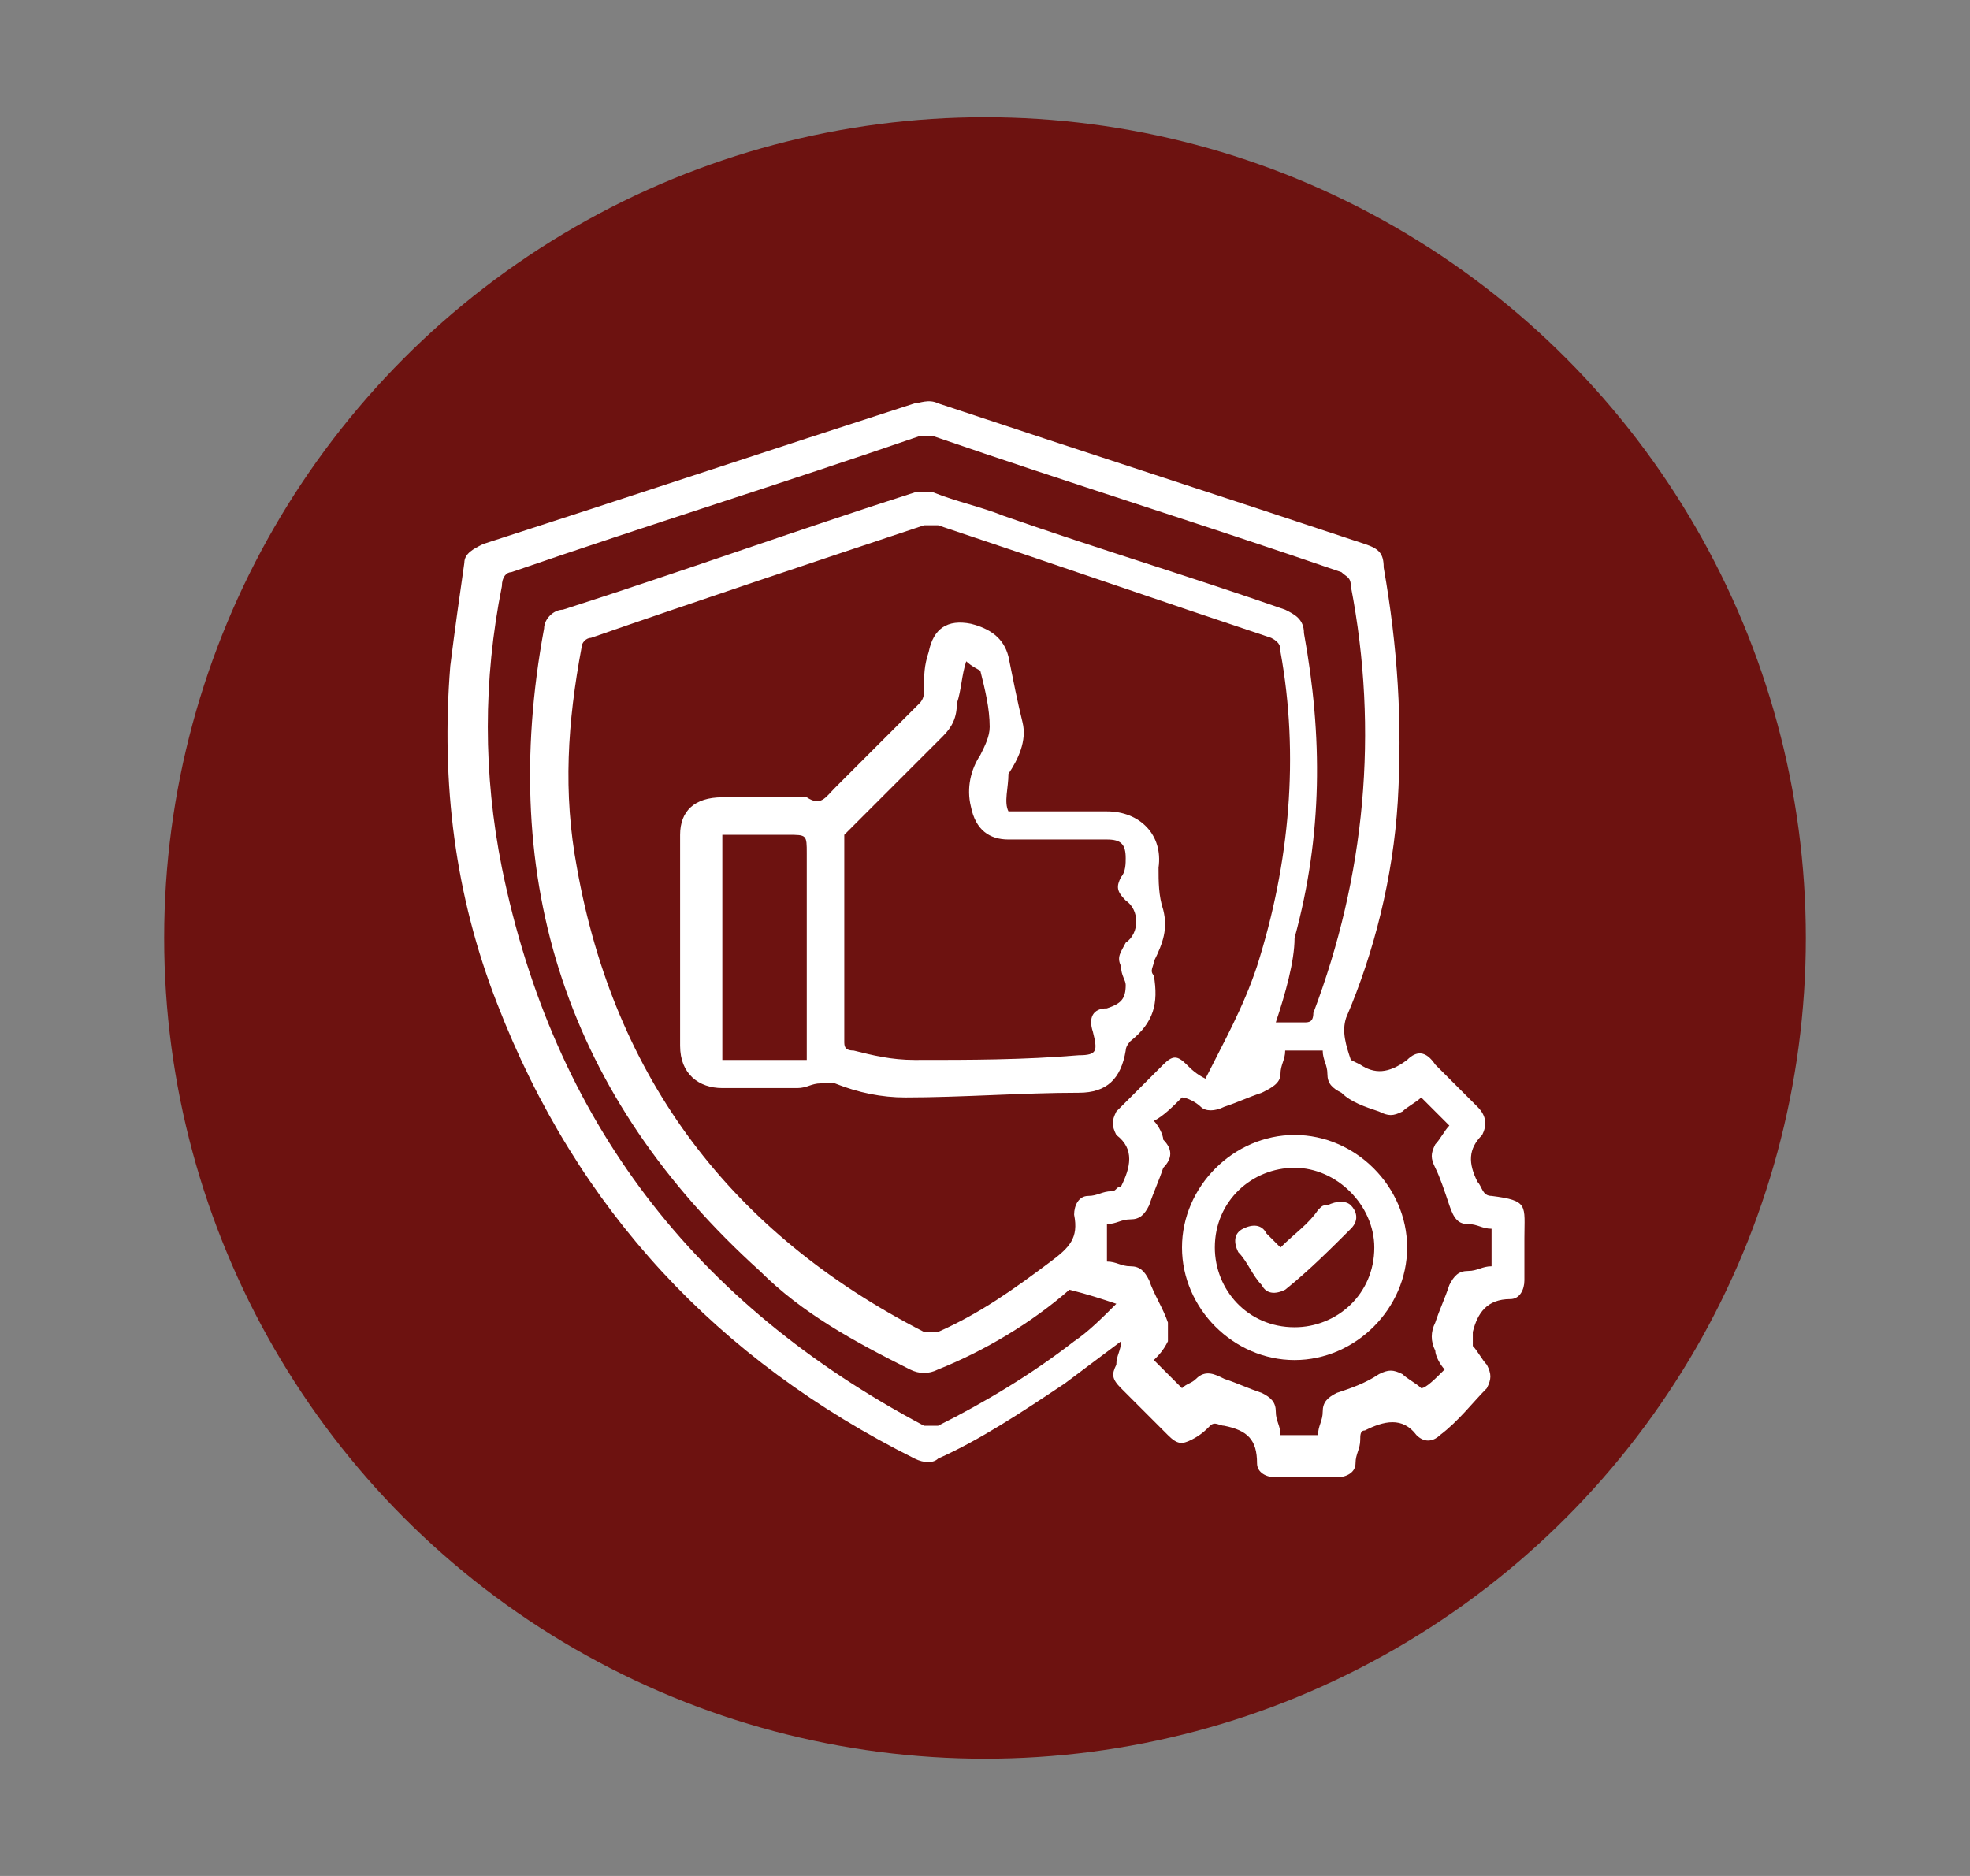
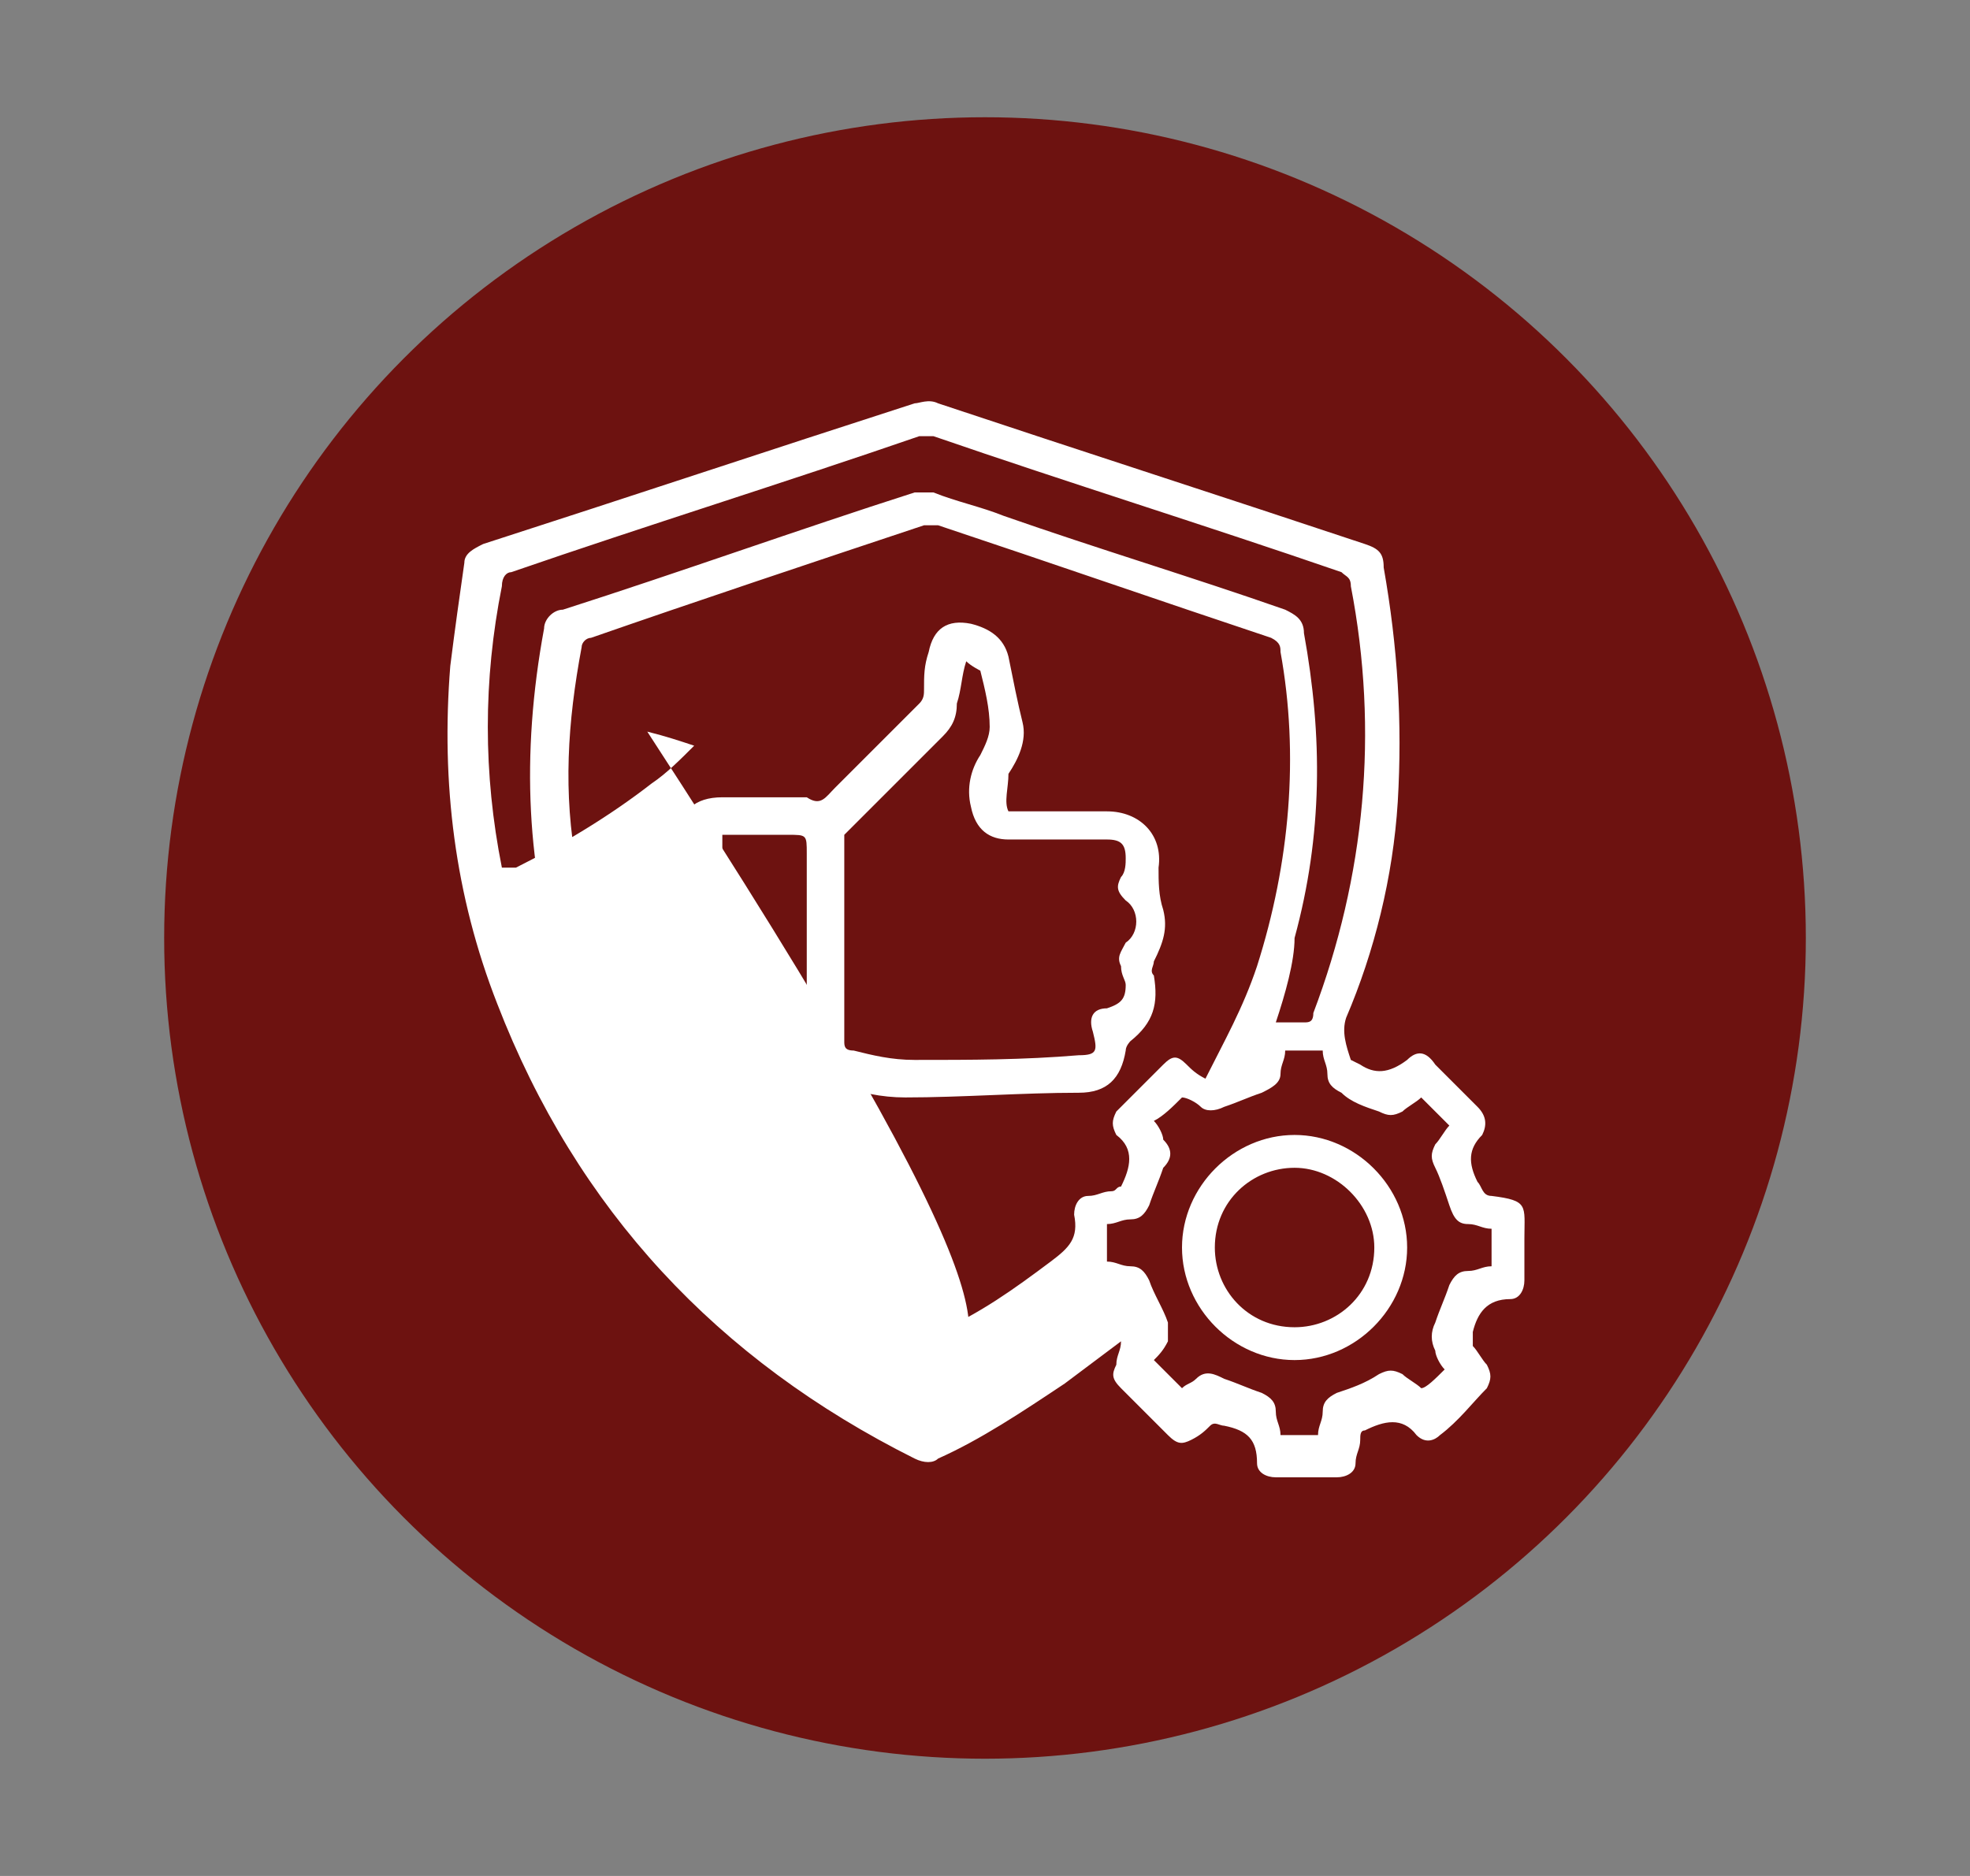
<svg xmlns="http://www.w3.org/2000/svg" version="1.1" x="0px" y="0px" viewBox="0 0 42 40" style="enable-background:new 0 0 42 40;" xml:space="preserve">
  <rect x="0" y="0" width="42" height="40" fill="#808080" stroke="none" />
  <style type="text/css">
	.st0{fill:#6D1210;}
	.st1{clip-path:url(#SVGID_00000053524211389270832690000013784650880561952681_);}
	.st2{clip-path:url(#SVGID_00000046332139128554966150000005032171073097864071_);}
	.st3{fill:none;stroke:#3A3A3A;stroke-width:0.25;stroke-miterlimit:10;}
	.st4{fill:#6D1210;stroke:#6D1210;stroke-width:0.5;stroke-miterlimit:10;}
	.st5{fill:none;stroke:#6D1210;stroke-miterlimit:10;}
	.st6{fill:#FFFFFF;}
	.st7{clip-path:url(#SVGID_00000072984606956716515840000015251386889143050885_);}
	.st8{fill:none;}
	.st9{clip-path:url(#SVGID_00000171699668967302973920000004141687241898754696_);}
	.st10{clip-path:url(#SVGID_00000074426016085178530320000016190318380016262057_);}
	.st11{clip-path:url(#SVGID_00000037671235860151435440000007587982660962971035_);}
	.st12{fill:none;stroke:#000000;stroke-width:0.45;stroke-miterlimit:10;}
	.st13{fill:none;stroke:#FFFFFF;stroke-width:0.472;stroke-miterlimit:10;}
	.st14{fill:none;stroke:#000000;stroke-width:0.472;stroke-miterlimit:10;}
	.st15{clip-path:url(#SVGID_00000163073015462594560310000007090479251378329216_);}
	.st16{clip-path:url(#SVGID_00000089537729920329098060000001904957850834097585_);}
	.st17{clip-path:url(#SVGID_00000083798046088926844640000008603425146351729792_);}
	
		.st18{clip-path:url(#SVGID_00000083798046088926844640000008603425146351729792_);fill:none;stroke:#000000;stroke-width:0.516;stroke-linecap:square;stroke-miterlimit:10;}
	.st19{fill:none;stroke:#000000;stroke-width:0.481;stroke-miterlimit:10;}
	.st20{clip-path:url(#SVGID_00000105407540713740802830000004906574759728687250_);}
	.st21{clip-path:url(#SVGID_00000152953678428456112500000012654629777530398863_);}
	.st22{clip-path:url(#SVGID_00000175323159995512633440000014715391097871259560_);}
	.st23{fill-rule:evenodd;clip-rule:evenodd;fill:#FFFFFF;}
	.st24{fill:none;stroke:#000000;stroke-width:0.5;stroke-miterlimit:10;}
	.st25{fill:none;stroke:#6D1210;stroke-width:0.5;stroke-miterlimit:10;}
</style>
  <g id="Layer_1">
    <g>
      <circle class="st0" cx="21" cy="20" r="17.5" />
      <g>
        <g>
-           <path class="st6" d="M23.9,28.6c-0.4,0.3-0.8,0.6-1.2,0.9c-0.9,0.6-1.8,1.2-2.7,1.6c-0.1,0.1-0.3,0.1-0.5,0      c-4.2-2.1-7.2-5.3-8.9-9.7c-0.9-2.3-1.2-4.7-1-7.2c0.1-0.8,0.2-1.5,0.3-2.2c0-0.2,0.2-0.3,0.4-0.4c3.1-1,6.1-2,9.2-3      c0.1,0,0.3-0.1,0.5,0c3,1,6.1,2,9.1,3c0.3,0.1,0.4,0.2,0.4,0.5c0.3,1.7,0.4,3.3,0.3,5c-0.1,1.6-0.5,3.2-1.1,4.6      c-0.1,0.3,0,0.6,0.1,0.9c0,0,0.2,0.1,0.2,0.1c0.3,0.2,0.6,0.2,1-0.1c0.2-0.2,0.4-0.2,0.6,0.1c0.3,0.3,0.6,0.6,0.9,0.9      c0.2,0.2,0.2,0.4,0.1,0.6c-0.3,0.3-0.3,0.6-0.1,1c0.1,0.1,0.1,0.3,0.3,0.3c0.8,0.1,0.7,0.2,0.7,0.9c0,0.3,0,0.6,0,0.9      c0,0.2-0.1,0.4-0.3,0.4c-0.5,0-0.7,0.3-0.8,0.7c0,0.1,0,0.2,0,0.3c0.1,0.1,0.2,0.3,0.3,0.4c0.1,0.2,0.1,0.3,0,0.5      c-0.3,0.3-0.6,0.7-1,1c-0.1,0.1-0.3,0.2-0.5,0c0,0,0,0,0,0c-0.3-0.4-0.7-0.3-1.1-0.1c-0.1,0-0.1,0.1-0.1,0.2      c0,0.2-0.1,0.3-0.1,0.5c0,0.2-0.2,0.3-0.4,0.3c-0.4,0-0.9,0-1.3,0c-0.2,0-0.4-0.1-0.4-0.3c0-0.5-0.2-0.7-0.7-0.8      c-0.1,0-0.2-0.1-0.3,0c-0.1,0.1-0.2,0.2-0.4,0.3c-0.2,0.1-0.3,0.1-0.5-0.1c-0.3-0.3-0.6-0.6-1-1c-0.2-0.2-0.2-0.3-0.1-0.5      C23.8,28.9,23.9,28.8,23.9,28.6C23.9,28.7,23.9,28.7,23.9,28.6z M25.7,23c0.4-0.8,0.8-1.5,1.1-2.4c0.7-2.2,0.9-4.5,0.5-6.7      c0-0.1,0-0.2-0.2-0.3c-2.4-0.8-4.7-1.6-7.1-2.4c-0.1,0-0.2,0-0.3,0c-2.4,0.8-4.8,1.6-7.1,2.4c-0.1,0-0.2,0.1-0.2,0.2      c-0.3,1.6-0.4,3.1-0.1,4.7c0.8,4.5,3.3,7.8,7.4,9.9c0.1,0,0.2,0,0.3,0c0.9-0.4,1.6-0.9,2.4-1.5c0.4-0.3,0.6-0.5,0.5-1      c0-0.2,0.1-0.4,0.3-0.4c0.2,0,0.3-0.1,0.5-0.1c0.1,0,0.1-0.1,0.2-0.1c0.2-0.4,0.3-0.8-0.1-1.1c0,0,0,0,0,0      c-0.1-0.2-0.1-0.3,0-0.5c0.3-0.3,0.6-0.6,1-1c0.2-0.2,0.3-0.2,0.5,0C25.4,22.8,25.5,22.9,25.7,23z M27.2,21.8c0.2,0,0.4,0,0.6,0      c0.1,0,0.2,0,0.2-0.2c1.1-2.9,1.4-6,0.8-9.1c0-0.2-0.1-0.2-0.2-0.3c-2.9-1-5.8-1.9-8.7-2.9c-0.1,0-0.2,0-0.3,0      c-2.9,1-5.8,1.9-8.7,2.9c-0.1,0-0.2,0.1-0.2,0.3c-0.4,2-0.4,4,0,6c1.1,5.4,4.1,9.3,9,11.9c0.1,0,0.2,0,0.3,0      c1-0.5,2-1.1,2.9-1.8c0.3-0.2,0.6-0.5,0.9-0.8c-0.3-0.1-0.6-0.2-1-0.3C22,28.2,21,28.8,20,29.2c-0.2,0.1-0.4,0.1-0.6,0      c-1.2-0.6-2.3-1.2-3.2-2.1c-4.1-3.7-5.6-8.3-4.6-13.7c0-0.2,0.2-0.4,0.4-0.4c2.5-0.8,5-1.7,7.5-2.5c0.1,0,0.3,0,0.4,0      c0.5,0.2,1,0.3,1.5,0.5c2,0.7,4,1.3,6,2c0.2,0.1,0.4,0.2,0.4,0.5c0.4,2.2,0.4,4.3-0.2,6.5C27.6,20.5,27.4,21.2,27.2,21.8z       M30.8,29.2c-0.1-0.1-0.2-0.3-0.2-0.4c-0.1-0.2-0.1-0.4,0-0.6c0.1-0.3,0.2-0.5,0.3-0.8c0.1-0.2,0.2-0.3,0.4-0.3      c0.2,0,0.3-0.1,0.5-0.1c0-0.3,0-0.5,0-0.8c-0.2,0-0.3-0.1-0.5-0.1c-0.2,0-0.3-0.1-0.4-0.4c-0.1-0.3-0.2-0.6-0.3-0.8      c-0.1-0.2-0.1-0.3,0-0.5c0.1-0.1,0.2-0.3,0.3-0.4c-0.2-0.2-0.4-0.4-0.6-0.6c-0.1,0.1-0.3,0.2-0.4,0.3c-0.2,0.1-0.3,0.1-0.5,0      c-0.3-0.1-0.6-0.2-0.8-0.4c-0.2-0.1-0.3-0.2-0.3-0.4c0-0.2-0.1-0.3-0.1-0.5c-0.3,0-0.5,0-0.8,0c0,0.2-0.1,0.3-0.1,0.5      c0,0.2-0.2,0.3-0.4,0.4c-0.3,0.1-0.5,0.2-0.8,0.3c-0.2,0.1-0.4,0.1-0.5,0c-0.1-0.1-0.3-0.2-0.4-0.2c-0.2,0.2-0.4,0.4-0.6,0.5      c0.1,0.1,0.2,0.3,0.2,0.4c0.2,0.2,0.2,0.4,0,0.6c-0.1,0.3-0.2,0.5-0.3,0.8c-0.1,0.2-0.2,0.3-0.4,0.3c-0.2,0-0.3,0.1-0.5,0.1      c0,0.3,0,0.5,0,0.8c0.2,0,0.3,0.1,0.5,0.1c0.2,0,0.3,0.1,0.4,0.3c0.1,0.3,0.3,0.6,0.4,0.9c0,0.1,0,0.3,0,0.4      c-0.1,0.2-0.2,0.3-0.3,0.4c0.2,0.2,0.4,0.4,0.6,0.6c0.1-0.1,0.2-0.1,0.3-0.2c0.2-0.2,0.4-0.1,0.6,0c0.3,0.1,0.5,0.2,0.8,0.3      c0.2,0.1,0.3,0.2,0.3,0.4c0,0.2,0.1,0.3,0.1,0.5c0.3,0,0.5,0,0.8,0c0-0.2,0.1-0.3,0.1-0.5c0-0.2,0.1-0.3,0.3-0.4      c0.3-0.1,0.6-0.2,0.9-0.4c0.2-0.1,0.3-0.1,0.5,0c0.1,0.1,0.3,0.2,0.4,0.3C30.4,29.6,30.6,29.4,30.8,29.2z" />
+           <path class="st6" d="M23.9,28.6c-0.4,0.3-0.8,0.6-1.2,0.9c-0.9,0.6-1.8,1.2-2.7,1.6c-0.1,0.1-0.3,0.1-0.5,0      c-4.2-2.1-7.2-5.3-8.9-9.7c-0.9-2.3-1.2-4.7-1-7.2c0.1-0.8,0.2-1.5,0.3-2.2c0-0.2,0.2-0.3,0.4-0.4c3.1-1,6.1-2,9.2-3      c0.1,0,0.3-0.1,0.5,0c3,1,6.1,2,9.1,3c0.3,0.1,0.4,0.2,0.4,0.5c0.3,1.7,0.4,3.3,0.3,5c-0.1,1.6-0.5,3.2-1.1,4.6      c-0.1,0.3,0,0.6,0.1,0.9c0,0,0.2,0.1,0.2,0.1c0.3,0.2,0.6,0.2,1-0.1c0.2-0.2,0.4-0.2,0.6,0.1c0.3,0.3,0.6,0.6,0.9,0.9      c0.2,0.2,0.2,0.4,0.1,0.6c-0.3,0.3-0.3,0.6-0.1,1c0.1,0.1,0.1,0.3,0.3,0.3c0.8,0.1,0.7,0.2,0.7,0.9c0,0.3,0,0.6,0,0.9      c0,0.2-0.1,0.4-0.3,0.4c-0.5,0-0.7,0.3-0.8,0.7c0,0.1,0,0.2,0,0.3c0.1,0.1,0.2,0.3,0.3,0.4c0.1,0.2,0.1,0.3,0,0.5      c-0.3,0.3-0.6,0.7-1,1c-0.1,0.1-0.3,0.2-0.5,0c0,0,0,0,0,0c-0.3-0.4-0.7-0.3-1.1-0.1c-0.1,0-0.1,0.1-0.1,0.2      c0,0.2-0.1,0.3-0.1,0.5c0,0.2-0.2,0.3-0.4,0.3c-0.4,0-0.9,0-1.3,0c-0.2,0-0.4-0.1-0.4-0.3c0-0.5-0.2-0.7-0.7-0.8      c-0.1,0-0.2-0.1-0.3,0c-0.1,0.1-0.2,0.2-0.4,0.3c-0.2,0.1-0.3,0.1-0.5-0.1c-0.3-0.3-0.6-0.6-1-1c-0.2-0.2-0.2-0.3-0.1-0.5      C23.8,28.9,23.9,28.8,23.9,28.6C23.9,28.7,23.9,28.7,23.9,28.6z M25.7,23c0.4-0.8,0.8-1.5,1.1-2.4c0.7-2.2,0.9-4.5,0.5-6.7      c0-0.1,0-0.2-0.2-0.3c-2.4-0.8-4.7-1.6-7.1-2.4c-0.1,0-0.2,0-0.3,0c-2.4,0.8-4.8,1.6-7.1,2.4c-0.1,0-0.2,0.1-0.2,0.2      c-0.3,1.6-0.4,3.1-0.1,4.7c0.8,4.5,3.3,7.8,7.4,9.9c0.1,0,0.2,0,0.3,0c0.9-0.4,1.6-0.9,2.4-1.5c0.4-0.3,0.6-0.5,0.5-1      c0-0.2,0.1-0.4,0.3-0.4c0.2,0,0.3-0.1,0.5-0.1c0.1,0,0.1-0.1,0.2-0.1c0.2-0.4,0.3-0.8-0.1-1.1c0,0,0,0,0,0      c-0.1-0.2-0.1-0.3,0-0.5c0.3-0.3,0.6-0.6,1-1c0.2-0.2,0.3-0.2,0.5,0C25.4,22.8,25.5,22.9,25.7,23z M27.2,21.8c0.2,0,0.4,0,0.6,0      c0.1,0,0.2,0,0.2-0.2c1.1-2.9,1.4-6,0.8-9.1c0-0.2-0.1-0.2-0.2-0.3c-2.9-1-5.8-1.9-8.7-2.9c-0.1,0-0.2,0-0.3,0      c-2.9,1-5.8,1.9-8.7,2.9c-0.1,0-0.2,0.1-0.2,0.3c-0.4,2-0.4,4,0,6c0.1,0,0.2,0,0.3,0      c1-0.5,2-1.1,2.9-1.8c0.3-0.2,0.6-0.5,0.9-0.8c-0.3-0.1-0.6-0.2-1-0.3C22,28.2,21,28.8,20,29.2c-0.2,0.1-0.4,0.1-0.6,0      c-1.2-0.6-2.3-1.2-3.2-2.1c-4.1-3.7-5.6-8.3-4.6-13.7c0-0.2,0.2-0.4,0.4-0.4c2.5-0.8,5-1.7,7.5-2.5c0.1,0,0.3,0,0.4,0      c0.5,0.2,1,0.3,1.5,0.5c2,0.7,4,1.3,6,2c0.2,0.1,0.4,0.2,0.4,0.5c0.4,2.2,0.4,4.3-0.2,6.5C27.6,20.5,27.4,21.2,27.2,21.8z       M30.8,29.2c-0.1-0.1-0.2-0.3-0.2-0.4c-0.1-0.2-0.1-0.4,0-0.6c0.1-0.3,0.2-0.5,0.3-0.8c0.1-0.2,0.2-0.3,0.4-0.3      c0.2,0,0.3-0.1,0.5-0.1c0-0.3,0-0.5,0-0.8c-0.2,0-0.3-0.1-0.5-0.1c-0.2,0-0.3-0.1-0.4-0.4c-0.1-0.3-0.2-0.6-0.3-0.8      c-0.1-0.2-0.1-0.3,0-0.5c0.1-0.1,0.2-0.3,0.3-0.4c-0.2-0.2-0.4-0.4-0.6-0.6c-0.1,0.1-0.3,0.2-0.4,0.3c-0.2,0.1-0.3,0.1-0.5,0      c-0.3-0.1-0.6-0.2-0.8-0.4c-0.2-0.1-0.3-0.2-0.3-0.4c0-0.2-0.1-0.3-0.1-0.5c-0.3,0-0.5,0-0.8,0c0,0.2-0.1,0.3-0.1,0.5      c0,0.2-0.2,0.3-0.4,0.4c-0.3,0.1-0.5,0.2-0.8,0.3c-0.2,0.1-0.4,0.1-0.5,0c-0.1-0.1-0.3-0.2-0.4-0.2c-0.2,0.2-0.4,0.4-0.6,0.5      c0.1,0.1,0.2,0.3,0.2,0.4c0.2,0.2,0.2,0.4,0,0.6c-0.1,0.3-0.2,0.5-0.3,0.8c-0.1,0.2-0.2,0.3-0.4,0.3c-0.2,0-0.3,0.1-0.5,0.1      c0,0.3,0,0.5,0,0.8c0.2,0,0.3,0.1,0.5,0.1c0.2,0,0.3,0.1,0.4,0.3c0.1,0.3,0.3,0.6,0.4,0.9c0,0.1,0,0.3,0,0.4      c-0.1,0.2-0.2,0.3-0.3,0.4c0.2,0.2,0.4,0.4,0.6,0.6c0.1-0.1,0.2-0.1,0.3-0.2c0.2-0.2,0.4-0.1,0.6,0c0.3,0.1,0.5,0.2,0.8,0.3      c0.2,0.1,0.3,0.2,0.3,0.4c0,0.2,0.1,0.3,0.1,0.5c0.3,0,0.5,0,0.8,0c0-0.2,0.1-0.3,0.1-0.5c0-0.2,0.1-0.3,0.3-0.4      c0.3-0.1,0.6-0.2,0.9-0.4c0.2-0.1,0.3-0.1,0.5,0c0.1,0.1,0.3,0.2,0.4,0.3C30.4,29.6,30.6,29.4,30.8,29.2z" />
          <path class="st6" d="M21.5,17.3c0.6,0,1.2,0,1.7,0c0.1,0,0.3,0,0.4,0c0.7,0,1.2,0.5,1.1,1.2c0,0.3,0,0.6,0.1,0.9      c0.1,0.4,0,0.7-0.2,1.1c0,0.1-0.1,0.2,0,0.3c0.1,0.6,0,1-0.5,1.4c0,0-0.1,0.1-0.1,0.2c-0.1,0.6-0.4,0.9-1,0.9      c-1.2,0-2.5,0.1-3.7,0.1c-0.5,0-1-0.1-1.5-0.3c-0.1,0-0.2,0-0.3,0c-0.2,0-0.3,0.1-0.5,0.1c-0.5,0-1.1,0-1.6,0      c-0.5,0-0.9-0.3-0.9-0.9c0-1.5,0-3,0-4.5c0-0.5,0.3-0.8,0.9-0.8c0.5,0,1.1,0,1.6,0c0.1,0,0.2,0,0.2,0c0.3,0.2,0.4,0,0.6-0.2      c0.6-0.6,1.2-1.2,1.8-1.8c0.1-0.1,0.1-0.2,0.1-0.3c0-0.3,0-0.5,0.1-0.8c0.1-0.5,0.4-0.7,0.9-0.6c0.4,0.1,0.7,0.3,0.8,0.7      c0.1,0.5,0.2,1,0.3,1.4c0.1,0.4-0.1,0.8-0.3,1.1C21.5,16.8,21.4,17.1,21.5,17.3z M20.6,14.1C20.6,14.1,20.6,14.1,20.6,14.1      c-0.1,0.3-0.1,0.6-0.2,0.9c0,0.3-0.1,0.5-0.3,0.7c-0.7,0.7-1.4,1.4-2.1,2.1C18,17.8,18,17.9,18,18c0,1.4,0,2.8,0,4.2      c0,0.1,0,0.2,0.2,0.2c0.4,0.1,0.8,0.2,1.3,0.2c1.2,0,2.3,0,3.5-0.1c0.4,0,0.4-0.1,0.3-0.5c-0.1-0.3,0-0.5,0.3-0.5      c0.3-0.1,0.4-0.2,0.4-0.5c0-0.1-0.1-0.2-0.1-0.4c-0.1-0.2,0-0.3,0.1-0.5c0.3-0.2,0.3-0.7,0-0.9c-0.2-0.2-0.2-0.3-0.1-0.5      c0.1-0.1,0.1-0.3,0.1-0.4c0-0.3-0.1-0.4-0.4-0.4c-0.7,0-1.4,0-2.1,0c-0.4,0-0.7-0.2-0.8-0.7c-0.1-0.4,0-0.8,0.2-1.1      c0.1-0.2,0.2-0.4,0.2-0.6c0-0.4-0.1-0.8-0.2-1.2C20.9,14.3,20.7,14.2,20.6,14.1z M15.4,17.8c0,1.6,0,3.2,0,4.8      c0.6,0,1.2,0,1.8,0c0-0.1,0-0.2,0-0.3c0-1.4,0-2.7,0-4.1c0-0.4,0-0.4-0.4-0.4C16.3,17.8,15.9,17.8,15.4,17.8z" />
          <path class="st6" d="M27.6,24.2c1.3,0,2.4,1.1,2.4,2.4c0,1.3-1.1,2.4-2.4,2.4c-1.3,0-2.4-1.1-2.4-2.4      C25.2,25.3,26.3,24.2,27.6,24.2z M27.6,24.9c-0.9,0-1.7,0.7-1.7,1.7c0,0.9,0.7,1.7,1.7,1.7c0.9,0,1.7-0.7,1.7-1.7      C29.3,25.7,28.5,24.9,27.6,24.9z" />
-           <path class="st6" d="M27.3,26.6c0.3-0.3,0.6-0.5,0.8-0.8c0.1-0.1,0.1-0.1,0.2-0.1c0.2-0.1,0.4-0.1,0.5,0c0.1,0.1,0.2,0.3,0,0.5      c-0.4,0.4-0.9,0.9-1.4,1.3c-0.2,0.1-0.4,0.1-0.5-0.1c-0.2-0.2-0.3-0.5-0.5-0.7c-0.1-0.2-0.1-0.4,0.1-0.5      c0.2-0.1,0.4-0.1,0.5,0.1C27.1,26.4,27.2,26.5,27.3,26.6z" />
        </g>
      </g>
    </g>
  </g>
  <g id="Layer_2">
</g>
</svg>